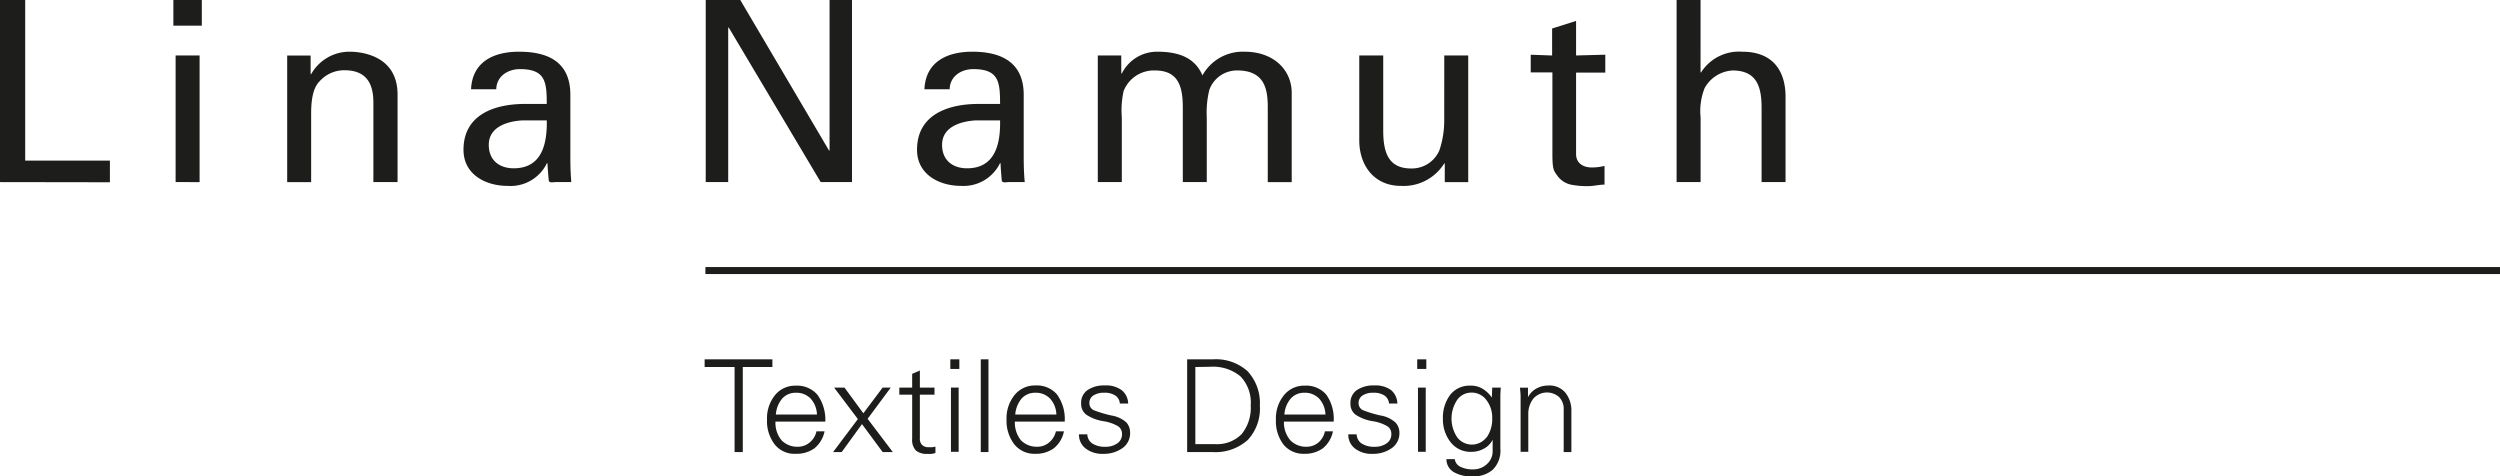
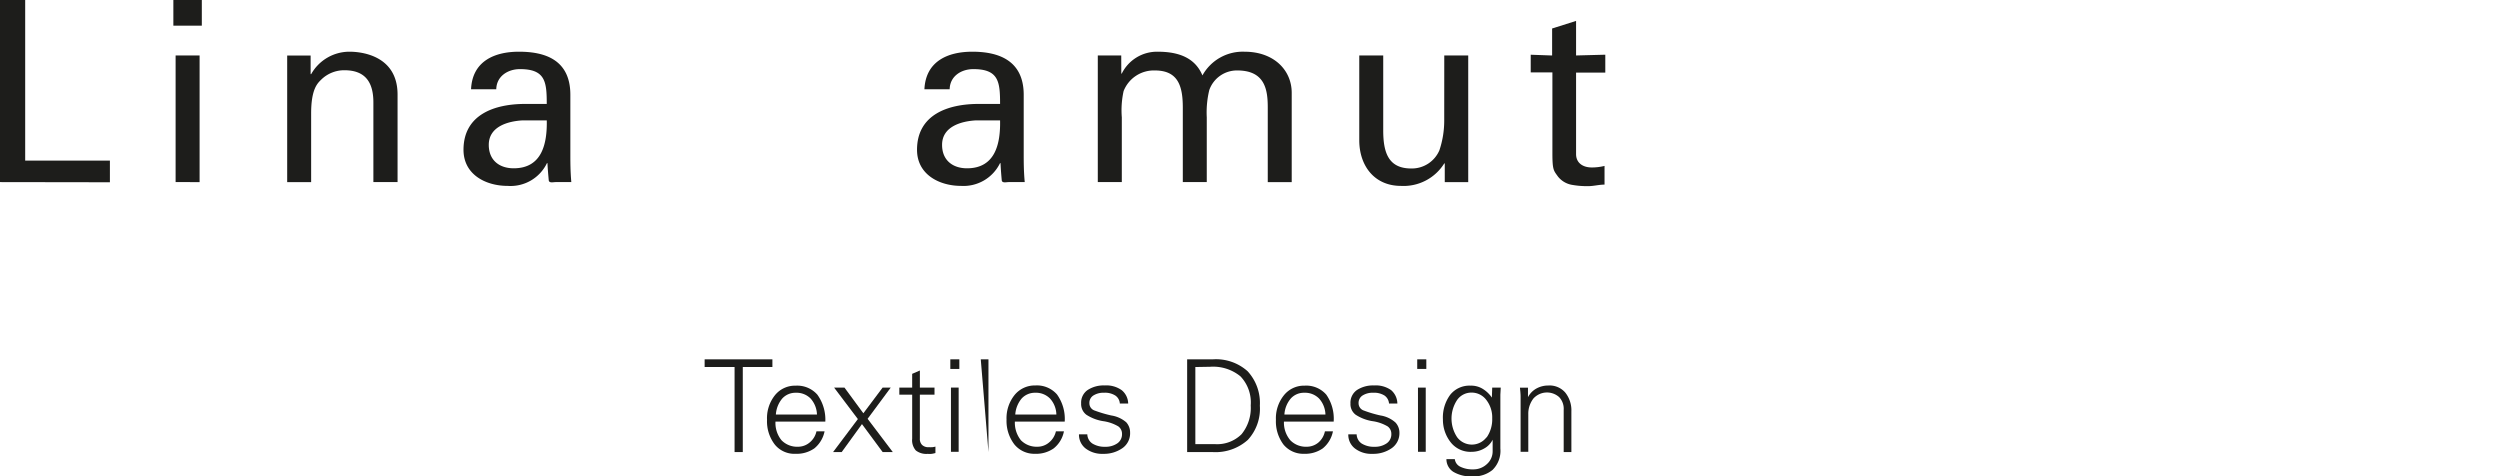
<svg xmlns="http://www.w3.org/2000/svg" width="357.402" height="68.117" viewBox="0 0 357.402 68.117">
  <defs>
    <style>.a{fill:#1d1d1b;}.b{fill:none;stroke:#1d1d1b;stroke-miterlimit:10;}</style>
  </defs>
  <g transform="translate(-11.36 -16.26)">
    <path class="a" d="M11.36,42.293V16.26h3.6V39.217H27.072v3.1Z" />
    <path class="a" d="M38.35,16.26h4.068v3.673H38.35Zm.321,26.033v-18.1H42.1v18.1Z" transform="translate(-2.206)" />
    <path class="a" d="M59.422,27.515H59.5A6.272,6.272,0,0,1,65,24.31c1.267,0,6.85.321,6.85,6.125V42.951H68.393v-11.4c0-2.994-1.258-4.591-4.141-4.591A4.692,4.692,0,0,0,60.937,28.3c-.505.505-1.442,1.295-1.442,4.83v9.826H56.07v-18.1h3.352Z" transform="translate(-3.654 -0.658)" />
    <path class="a" d="M95.421,31.776c0-3.14-.184-4.977-3.829-4.977-1.726,0-3.352,1.01-3.388,2.883H84.6c.174-3.967,3.278-5.372,6.85-5.372,3.673,0,7.346,1.12,7.346,6.162v8.659c0,.79,0,2.3.138,3.82H96.679c-.321,0-.918.174-.973-.257-.073-.826-.147-1.616-.184-2.452h-.073a5.776,5.776,0,0,1-5.62,3.251c-3.141,0-6.309-1.625-6.309-5.161,0-5.078,4.509-6.556,8.8-6.556ZM92,34.126c-2.094.11-4.867.863-4.867,3.5,0,2.231,1.543,3.352,3.563,3.352,4.04,0,4.793-3.5,4.729-6.85Z" transform="translate(-5.897 -0.658)" />
-     <path class="a" d="M142.139,16.26V42.293h-4.472l-13.15-22.1h-.073v22.1H121.23V16.26h4.94l12.691,21.524h.073V16.26Z" transform="translate(-8.979)" />
    <path class="a" d="M166,31.776c0-3.14-.184-4.977-3.82-4.977-1.736,0-3.352,1.01-3.388,2.883h-3.609c.184-3.967,3.278-5.372,6.85-5.372s7.346,1.12,7.346,6.162v8.659c0,.79,0,2.3.147,3.82h-2.314c-.321,0-.918.174-.973-.257-.073-.826-.138-1.616-.174-2.452h-.073a5.8,5.8,0,0,1-5.556,3.251c-3.131,0-6.309-1.625-6.309-5.161,0-5.078,4.509-6.556,8.8-6.556Zm-3.425,2.351c-2.094.11-4.867.863-4.867,3.5,0,2.231,1.552,3.352,3.563,3.352,4.04,0,4.8-3.5,4.729-6.85Z" transform="translate(-11.668 -0.658)" />
    <path class="a" d="M185.631,27.441h.064a5.62,5.62,0,0,1,5.161-3.131c3.425,0,5.436,1.157,6.373,3.388a6.584,6.584,0,0,1,6.024-3.388c4.187,0,6.74,2.635,6.74,5.877V42.951h-3.425V32.289c0-2.489-.358-5.3-4.362-5.3a4.187,4.187,0,0,0-4,2.81,13.609,13.609,0,0,0-.358,3.893v9.256h-3.425V32.289c0-3.14-.716-5.3-4-5.3a4.646,4.646,0,0,0-4.463,2.948,12.755,12.755,0,0,0-.257,3.756v9.256H182.27v-18.1h3.352Z" transform="translate(-13.968 -0.657)" />
    <path class="a" d="M235.129,24.9h3.425V43H235.2V40.327h-.073a6.85,6.85,0,0,1-6.2,3.214c-3.792,0-5.95-2.883-5.95-6.529V24.9h3.425V35.607c0,3.131.716,5.445,4,5.445a4.288,4.288,0,0,0,4.031-2.6,13.3,13.3,0,0,0,.689-4.252Z" transform="translate(-17.295 -0.706)" />
    <path class="a" d="M252.727,24.46V20.6l3.425-1.084v4.94l4.178-.11v2.562h-4.178V38.556c0,1.295,1.01,1.91,2.231,1.91a7.54,7.54,0,0,0,1.837-.22v2.672c-.79,0-1.552.22-2.342.22a12.2,12.2,0,0,1-2.3-.184,3.26,3.26,0,0,1-2.02-1.194c-.615-.863-.79-.918-.79-3.352V26.875h-3.1V24.35Z" transform="translate(-19.475 -0.266)" />
-     <path class="a" d="M272.38,42.293V16.26h3.425V26.609h.073a6.428,6.428,0,0,1,5.877-2.957c4.72,0,6.2,3.131,6.2,6.428V42.293h-3.425V31.632c0-3.177-.826-5.234-4.04-5.3a4.867,4.867,0,0,0-4.1,2.516,8.835,8.835,0,0,0-.578,4.187v9.256Z" transform="translate(-21.332)" />
    <path class="a" d="M130.748,72.2v1.1h-4.233V85.46h-1.175V73.3H121.06V72.2Z" transform="translate(-8.965 -4.572)" />
    <path class="a" d="M139.107,81.442h-7.126a3.9,3.9,0,0,0,.872,2.672,3.113,3.113,0,0,0,2.323.918,2.58,2.58,0,0,0,1.7-.615,2.81,2.81,0,0,0,.964-1.589H139a4.2,4.2,0,0,1-1.469,2.443,4.417,4.417,0,0,1-2.681.771,3.609,3.609,0,0,1-2.948-1.3,5.418,5.418,0,0,1-1.129-3.554,5.253,5.253,0,0,1,1.129-3.517,3.673,3.673,0,0,1,2.966-1.368,3.82,3.82,0,0,1,3.1,1.286,6.107,6.107,0,0,1,1.139,3.857Zm-1.194-1.01a3.59,3.59,0,0,0-.918-2.3,2.819,2.819,0,0,0-2.112-.817,2.553,2.553,0,0,0-1.928.817,3.939,3.939,0,0,0-.918,2.3Z" transform="translate(-9.758 -4.906)" />
    <path class="a" d="M142.685,76.6l2.7,3.673,2.755-3.673H149.3l-3.306,4.463,3.6,4.757h-1.451l-2.957-4-2.9,4h-1.23l3.545-4.72-3.4-4.5Z" transform="translate(-10.599 -4.931)" />
    <path class="a" d="M154.308,76.383H156.4v1.01h-2.094v6.263a1.221,1.221,0,0,0,.312.918,1.276,1.276,0,0,0,.973.331,4.487,4.487,0,0,0,.5,0,3.129,3.129,0,0,0,.441-.083v.918a5.151,5.151,0,0,1-.542.119,4.1,4.1,0,0,1-.579,0,2.433,2.433,0,0,1-1.68-.487,2.213,2.213,0,0,1-.523-1.68v-6.3H151.37v-1.01h1.837V74.418l1.1-.478Z" transform="translate(-11.442 -4.714)" />
    <path class="a" d="M160.6,72.2v1.377H159.31V72.2ZM159.4,76.24h1.1v9.183h-1.1Z" transform="translate(-12.091 -4.572)" />
-     <path class="a" d="M164.05,72.2h1.1V85.46h-1.1Z" transform="translate(-12.479 -4.572)" />
+     <path class="a" d="M164.05,72.2h1.1V85.46Z" transform="translate(-12.479 -4.572)" />
    <path class="a" d="M176.379,81.439h-7.126a3.994,3.994,0,0,0,.872,2.672,3.14,3.14,0,0,0,2.323.918,2.562,2.562,0,0,0,1.7-.615,2.865,2.865,0,0,0,.973-1.589h1.148a4.1,4.1,0,0,1-1.469,2.443,4.38,4.38,0,0,1-2.681.771,3.673,3.673,0,0,1-2.929-1.331,5.51,5.51,0,0,1-1.129-3.554,5.3,5.3,0,0,1,1.148-3.517,3.719,3.719,0,0,1,2.966-1.368,3.8,3.8,0,0,1,3.1,1.286A6,6,0,0,1,176.379,81.439Zm-1.194-1.01a3.5,3.5,0,0,0-.918-2.3,2.81,2.81,0,0,0-2.112-.817,2.571,2.571,0,0,0-1.928.817,4,4,0,0,0-.918,2.3Z" transform="translate(-12.806 -4.904)" />
    <path class="a" d="M186.374,78.849H185.18a1.488,1.488,0,0,0-.643-1.139,2.755,2.755,0,0,0-1.616-.4,2.69,2.69,0,0,0-1.515.386,1.249,1.249,0,0,0-.579,1.1,1.093,1.093,0,0,0,.771,1.065,17.742,17.742,0,0,0,2.369.7,4.242,4.242,0,0,1,2.13.973,2.158,2.158,0,0,1,.551,1.488,2.58,2.58,0,0,1-1.065,2.185,4.591,4.591,0,0,1-2.81.836,3.857,3.857,0,0,1-2.516-.79,2.488,2.488,0,0,1-.918-2h1.194a1.625,1.625,0,0,0,.716,1.313,3.287,3.287,0,0,0,1.837.468,2.911,2.911,0,0,0,1.717-.477,1.561,1.561,0,0,0,.689-1.359,1.3,1.3,0,0,0-.523-1.074,5.85,5.85,0,0,0-2.176-.753,6.143,6.143,0,0,1-2.4-.918,1.91,1.91,0,0,1-.744-1.616,2.185,2.185,0,0,1,.918-1.91,4.151,4.151,0,0,1,2.443-.661,3.783,3.783,0,0,1,2.443.68A2.534,2.534,0,0,1,186.374,78.849Z" transform="translate(-13.728 -4.903)" />
    <path class="a" d="M199.853,72.2a6.777,6.777,0,0,1,4.968,1.7,6.7,6.7,0,0,1,1.754,4.931,6.575,6.575,0,0,1-1.717,4.885,6.915,6.915,0,0,1-5,1.745H196.18V72.2Zm-2.5,1.1V84.32h2.755a4.94,4.94,0,0,0,3.848-1.414,5.941,5.941,0,0,0,1.313-4.114,5.4,5.4,0,0,0-1.469-4.16,6.153,6.153,0,0,0-4.334-1.368Z" transform="translate(-15.105 -4.57)" />
    <path class="a" d="M218.264,81.442h-7.117a3.9,3.9,0,0,0,.918,2.672,3.1,3.1,0,0,0,2.314.918,2.59,2.59,0,0,0,1.708-.615,2.856,2.856,0,0,0,.918-1.589h1.148a4.187,4.187,0,0,1-1.46,2.443,4.417,4.417,0,0,1-2.681.771,3.673,3.673,0,0,1-2.938-1.331A5.51,5.51,0,0,1,210,81.184a5.253,5.253,0,0,1,1.148-3.517A3.673,3.673,0,0,1,214.1,76.3a3.792,3.792,0,0,1,3.1,1.286,6,6,0,0,1,1.056,3.857Zm-1.185-1.01a3.545,3.545,0,0,0-.918-2.3,2.81,2.81,0,0,0-2.112-.817,2.516,2.516,0,0,0-1.919.817,3.884,3.884,0,0,0-.918,2.3Z" transform="translate(-16.233 -4.906)" />
    <path class="a" d="M228.285,78.849h-1.194a1.543,1.543,0,0,0-.643-1.139,2.8,2.8,0,0,0-1.616-.4,2.691,2.691,0,0,0-1.515.386,1.249,1.249,0,0,0-.579,1.1,1.093,1.093,0,0,0,.771,1.065,17.33,17.33,0,0,0,2.369.7,4.16,4.16,0,0,1,2.14,1.01,2.13,2.13,0,0,1,.56,1.488,2.608,2.608,0,0,1-1.065,2.149,4.591,4.591,0,0,1-2.81.836,3.82,3.82,0,0,1-2.516-.79,2.461,2.461,0,0,1-.918-2h1.194a1.625,1.625,0,0,0,.716,1.313,3.26,3.26,0,0,0,1.837.468,2.929,2.929,0,0,0,1.717-.477,1.561,1.561,0,0,0,.689-1.359,1.3,1.3,0,0,0-.523-1.074,5.849,5.849,0,0,0-2.176-.753,6.143,6.143,0,0,1-2.4-.918,1.892,1.892,0,0,1-.744-1.616,2.2,2.2,0,0,1,.918-1.91,4.178,4.178,0,0,1,2.452-.661,3.8,3.8,0,0,1,2.443.67,2.571,2.571,0,0,1,.891,1.919Z" transform="translate(-17.155 -4.903)" />
    <path class="a" d="M233.3,72.2v1.377H232V72.2Zm-1.194,4.04h1.111v9.183H232.11Z" transform="translate(-18.032 -4.572)" />
    <path class="a" d="M243,78.008v-.073l.046-1.359h1.221l-.055,1.019v7.7a3.811,3.811,0,0,1-1.129,3.058,4.178,4.178,0,0,1-2.828.918,4.968,4.968,0,0,1-2.755-.643A2.14,2.14,0,0,1,236.5,86.8h1.2a1.377,1.377,0,0,0,.808,1.1,3.857,3.857,0,0,0,1.772.367A2.81,2.81,0,0,0,242.3,87.5a2.424,2.424,0,0,0,.808-1.837V84.032h0a2.911,2.911,0,0,1-1.258,1.276,3.535,3.535,0,0,1-1.726.45,3.59,3.59,0,0,1-2.938-1.267A5.2,5.2,0,0,1,236,81.111a5.455,5.455,0,0,1,1.038-3.5,3.508,3.508,0,0,1,2.9-1.313,3.15,3.15,0,0,1,1.736.45A4.4,4.4,0,0,1,243,78.008Zm-.762,5.712a4.527,4.527,0,0,0,.808-2.755,4.059,4.059,0,0,0-.845-2.626,2.608,2.608,0,0,0-2.14-1.047,2.479,2.479,0,0,0-2.02,1.038,4.812,4.812,0,0,0,0,5.354,2.626,2.626,0,0,0,4.187,0Z" transform="translate(-18.358 -4.906)" />
    <path class="a" d="M255.345,79.971v5.822h-1.1V79.769a2.424,2.424,0,0,0-.652-1.837,2.617,2.617,0,0,0-3.673.2,3.563,3.563,0,0,0-.735,2.277v5.344h-1.1v-7.9c0-.45-.064-.918-.092-1.267h1.148v1.359h0a2.994,2.994,0,0,1,1.258-1.267,3.462,3.462,0,0,1,1.625-.4,2.957,2.957,0,0,1,2.433.992A4.05,4.05,0,0,1,255.345,79.971Z" transform="translate(-19.339 -4.904)" />
-     <line class="b" x2="256.557" transform="translate(112.205 54.938)" />
  </g>
</svg>